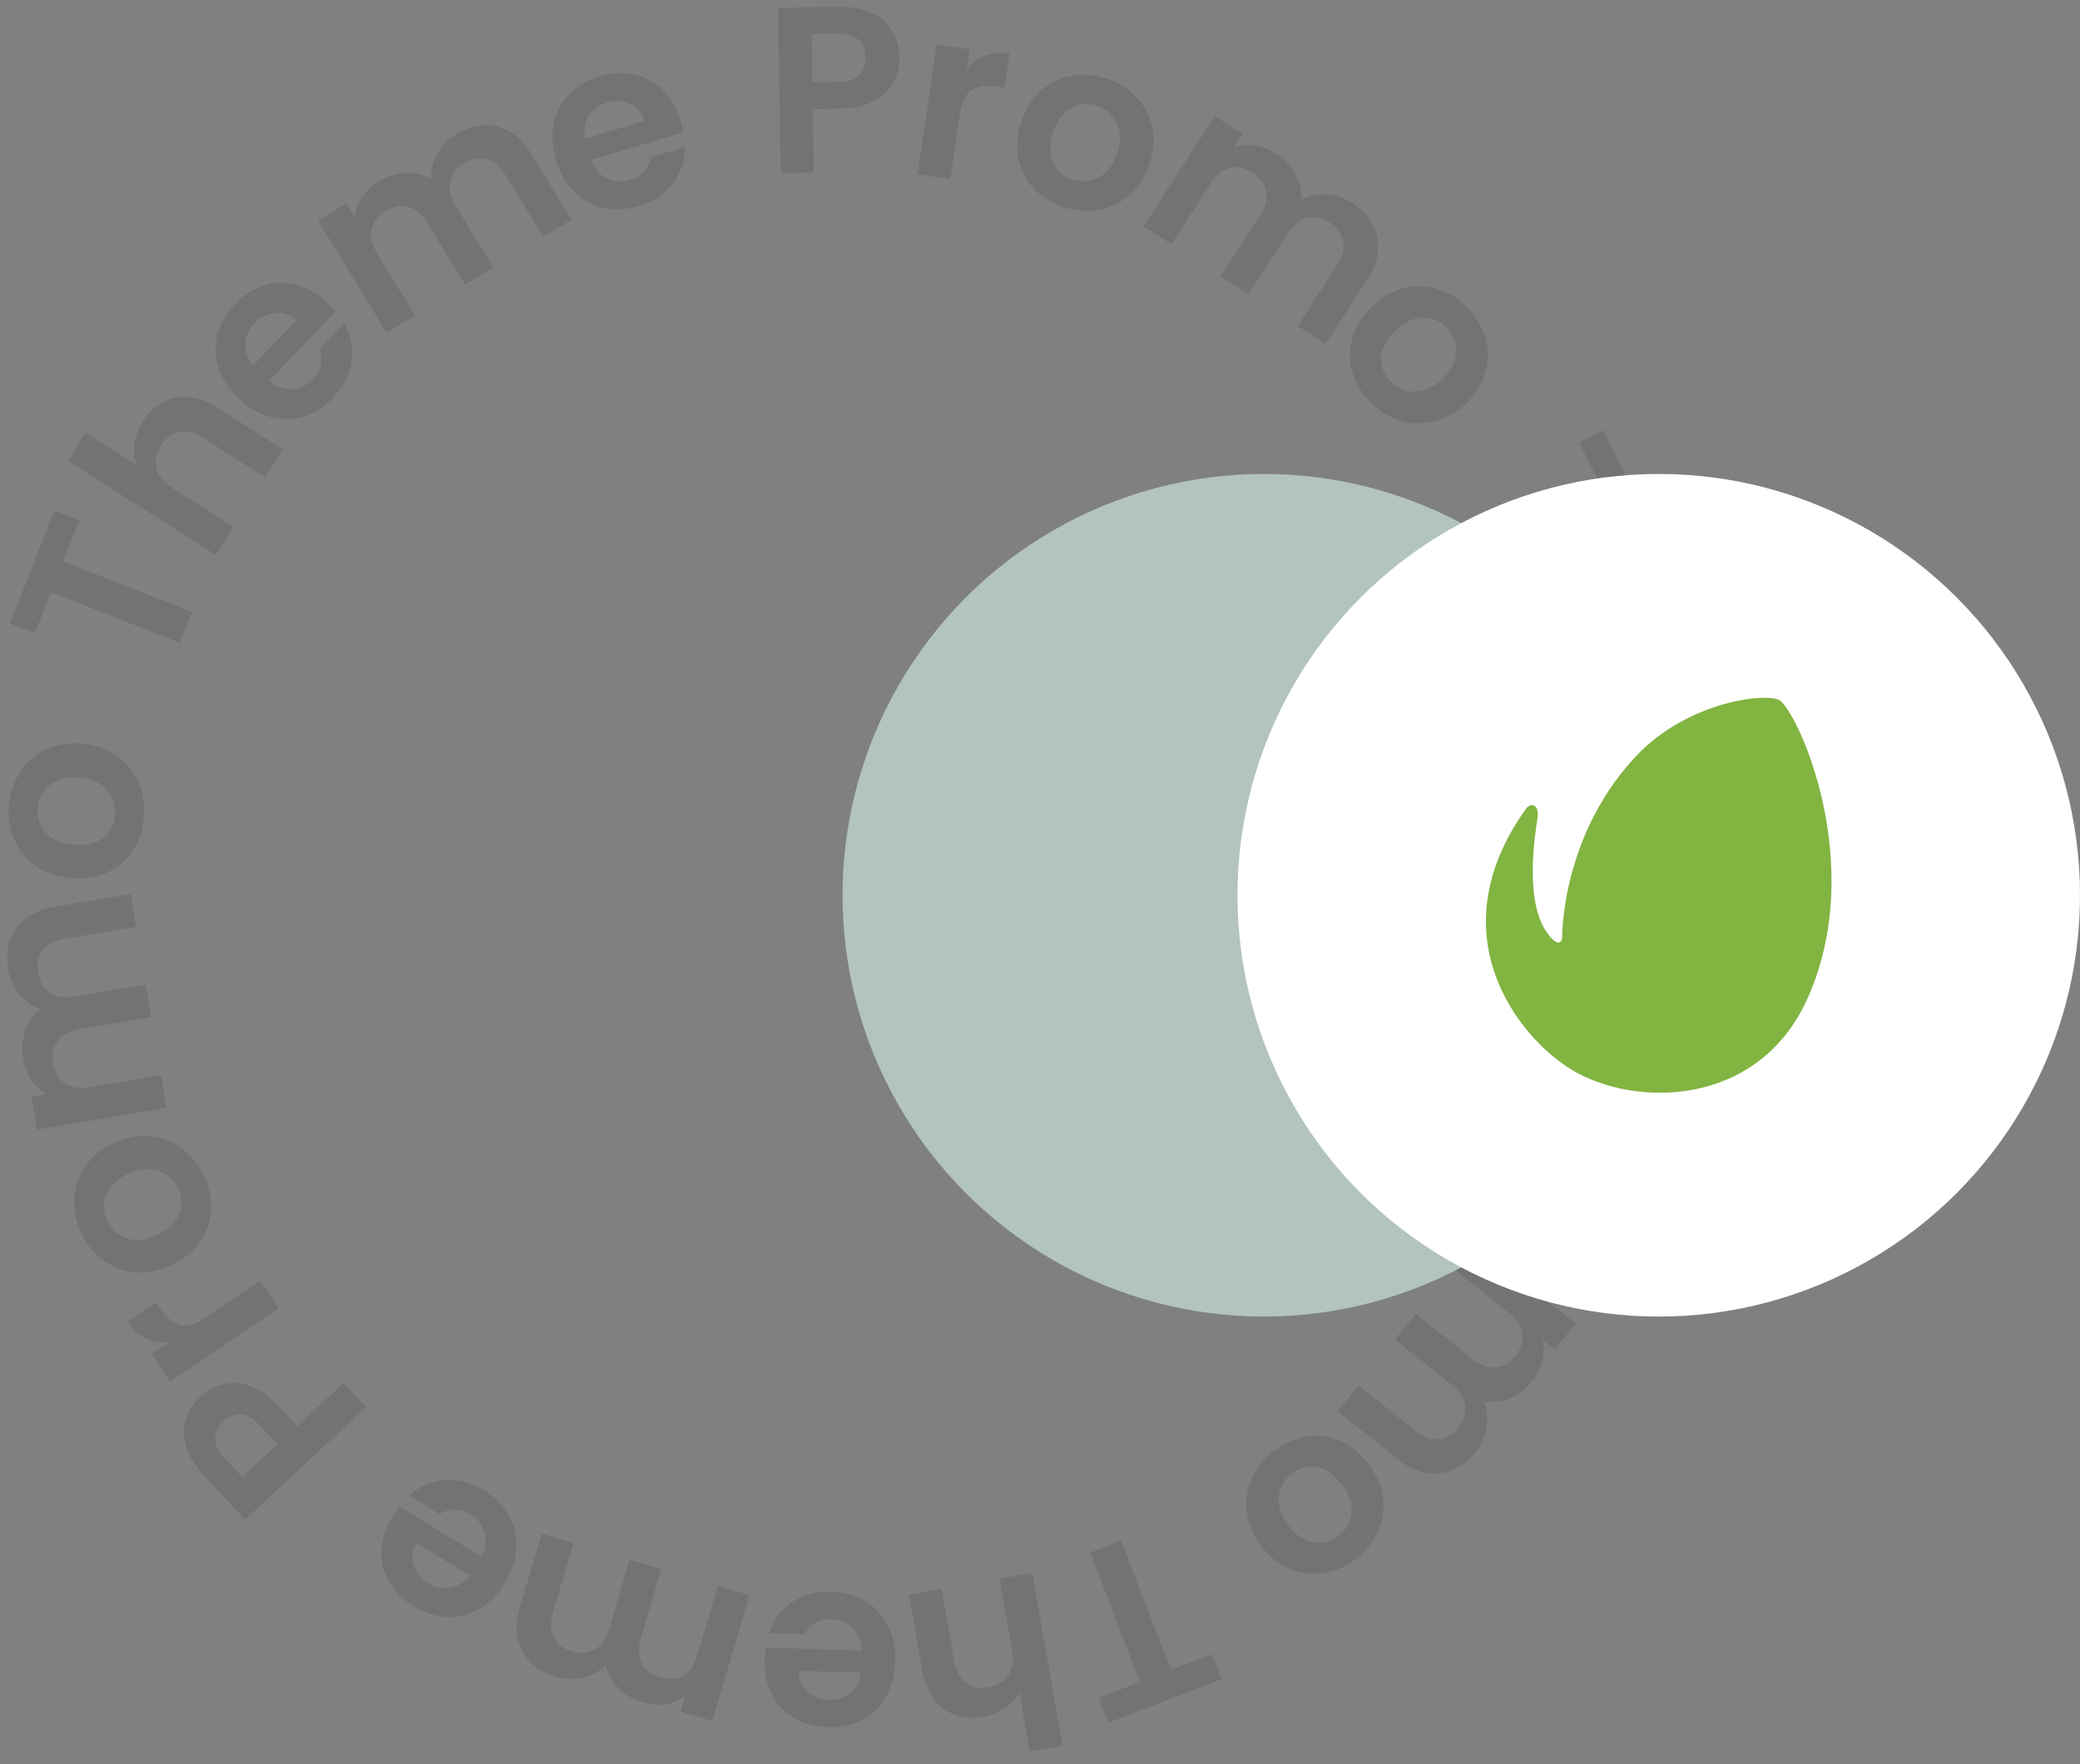
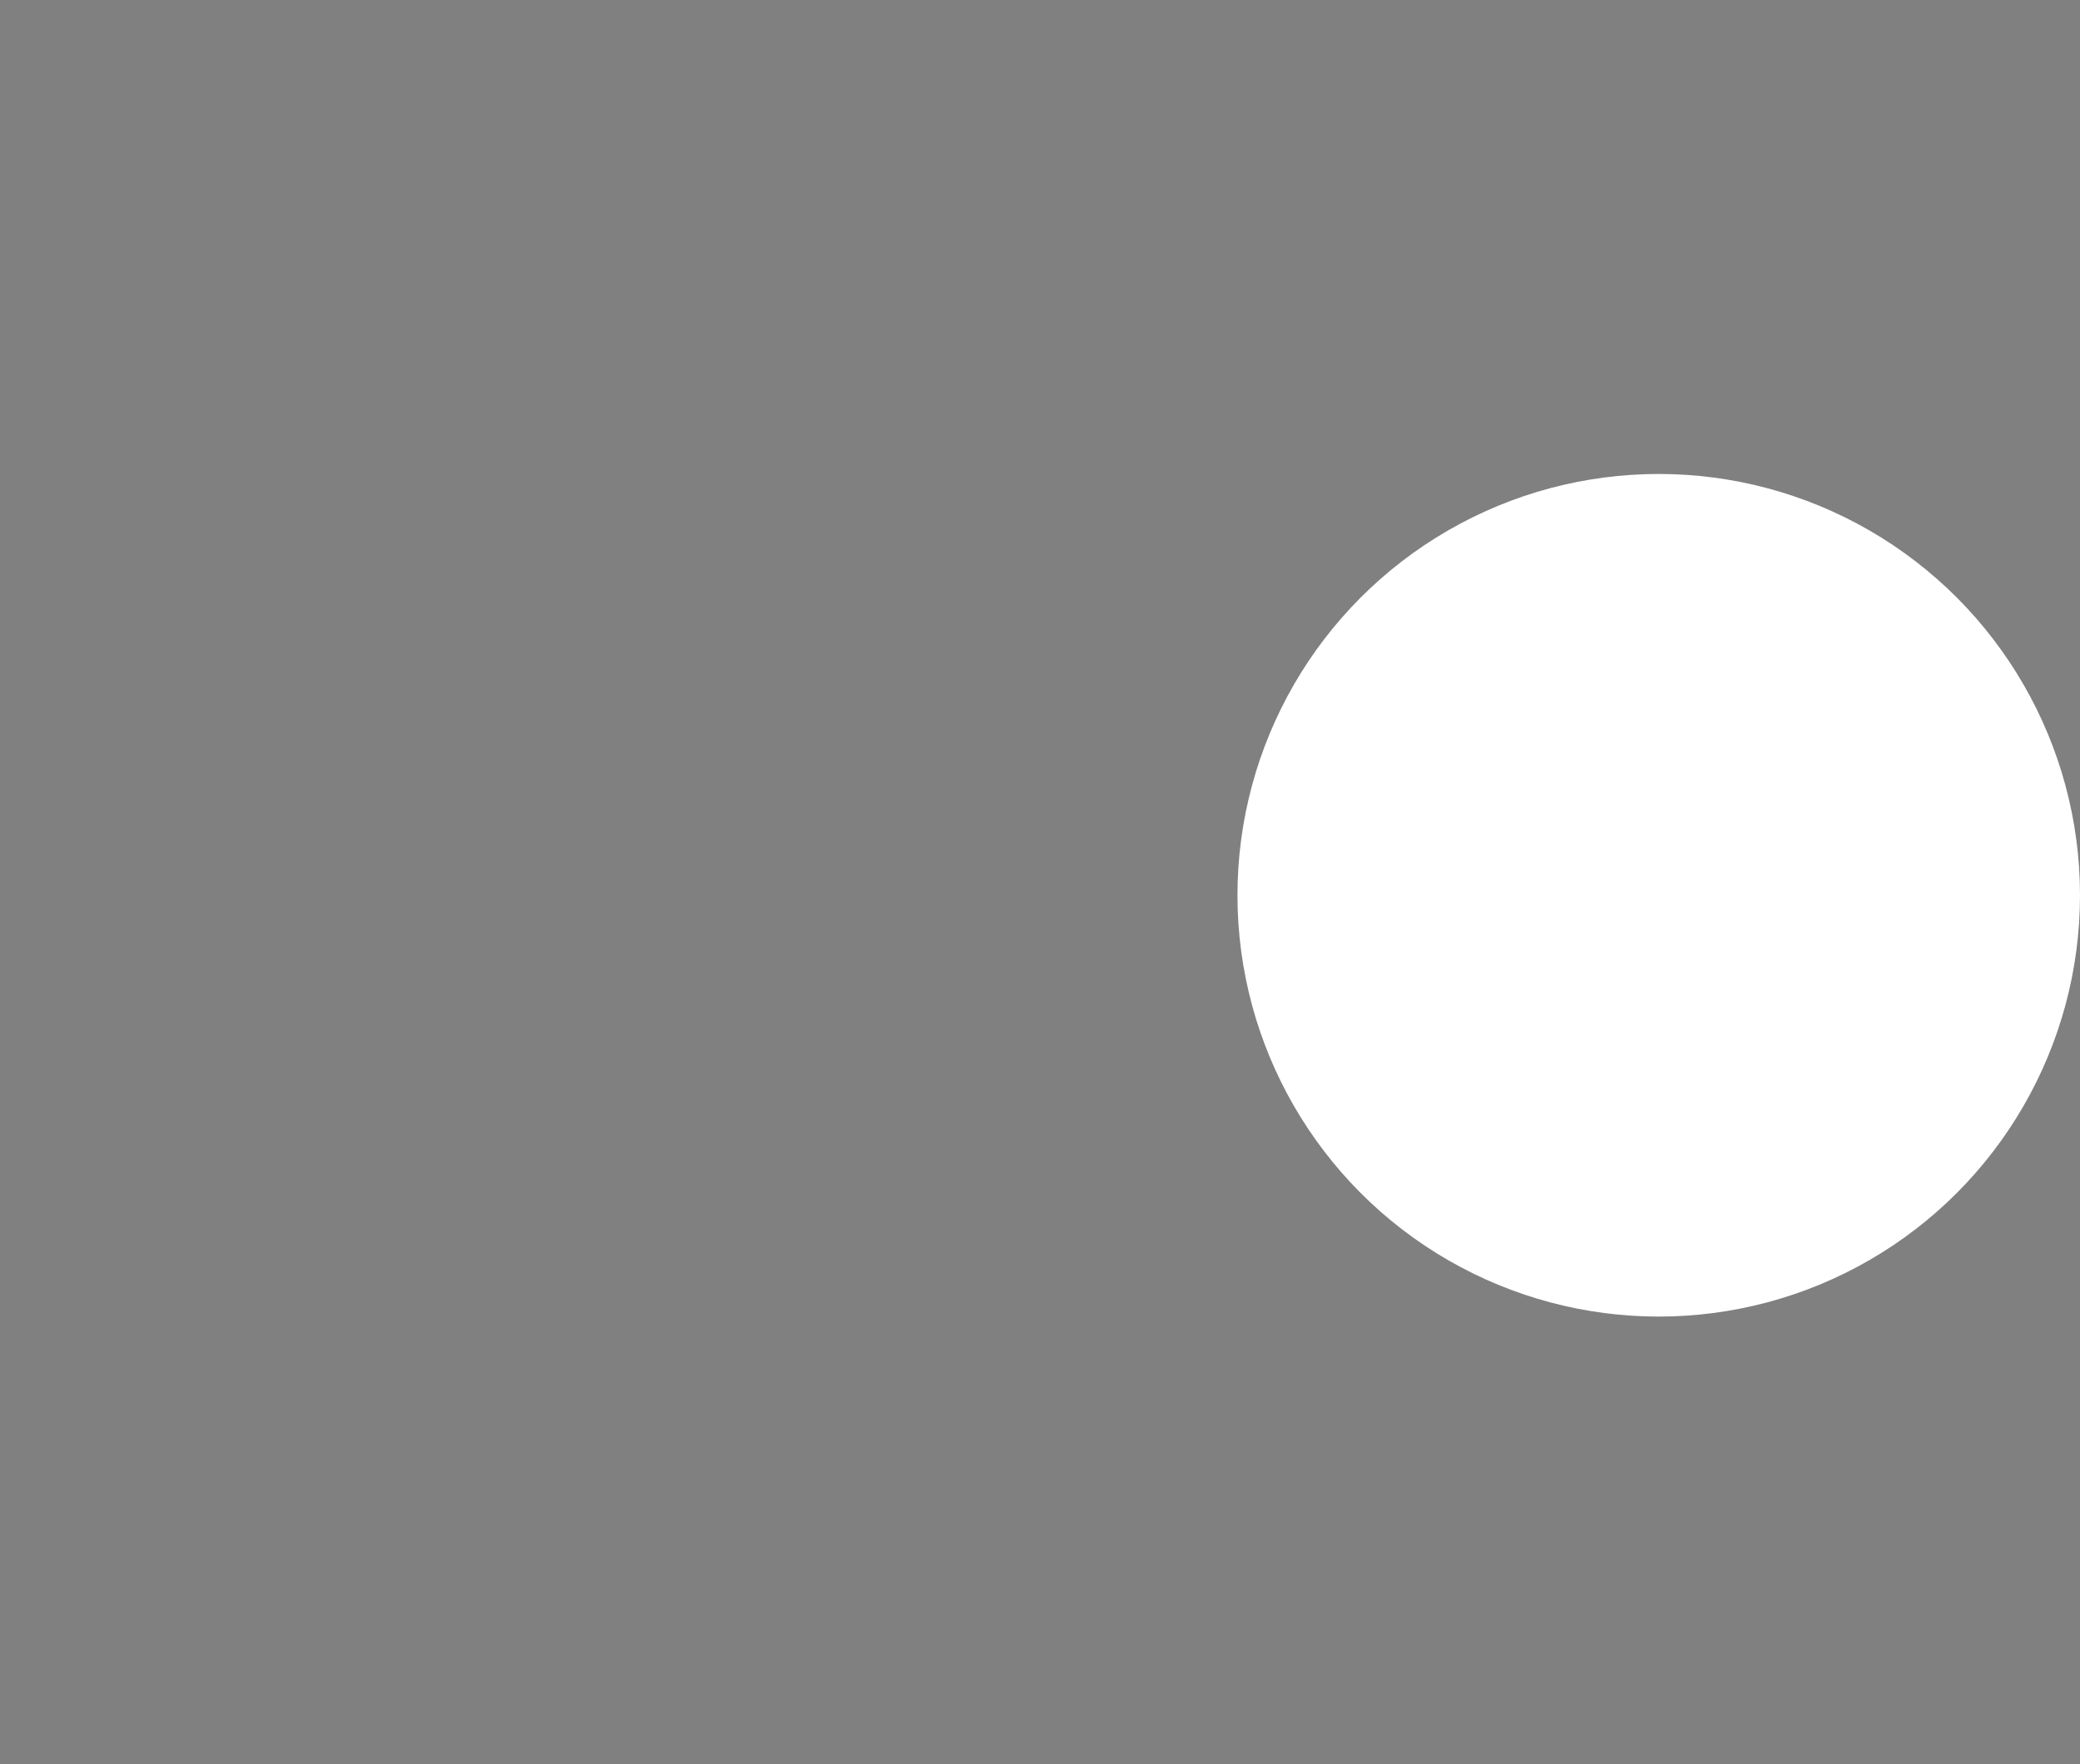
<svg xmlns="http://www.w3.org/2000/svg" width="158" height="134" viewBox="0 0 158 134" fill="none">
  <rect x="0" y="0" width="158" height="134" fill="#808080" stroke="none" />
-   <path fill-rule="evenodd" clip-rule="evenodd" d="M68.325 4.332C68.336 5.004 68.183 5.637 67.868 6.229C67.566 6.822 67.075 7.304 66.397 7.674C65.73 8.045 64.881 8.238 63.849 8.254L61.743 8.286L61.818 13.11L59.298 13.149L59.104 0.586L63.73 0.515C64.702 0.5 65.532 0.655 66.221 0.98C66.91 1.306 67.427 1.76 67.772 2.342C68.129 2.925 68.314 3.588 68.325 4.332ZM63.71 6.222C64.406 6.211 64.919 6.047 65.25 5.73C65.581 5.401 65.742 4.948 65.734 4.372C65.715 3.148 65.021 2.547 63.653 2.568L61.656 2.599L61.712 6.253L63.71 6.222ZM51.885 10.063C51.848 9.773 51.778 9.456 51.675 9.111C51.396 8.18 50.948 7.418 50.332 6.826C49.724 6.219 49 5.829 48.158 5.655C47.329 5.478 46.46 5.525 45.552 5.797C44.609 6.08 43.836 6.531 43.232 7.15C42.629 7.769 42.238 8.513 42.059 9.381C41.881 10.248 41.94 11.176 42.236 12.165C42.529 13.142 42.988 13.944 43.614 14.57C44.252 15.194 44.995 15.604 45.843 15.8C46.7 15.982 47.588 15.935 48.507 15.66C49.645 15.319 50.517 14.738 51.123 13.918C51.726 13.086 52.027 12.168 52.027 11.166L49.424 11.947C49.275 12.83 48.753 13.407 47.856 13.675C47.235 13.861 46.654 13.823 46.111 13.559C45.569 13.296 45.166 12.828 44.901 12.155L51.885 10.063ZM47.851 7.889C48.398 8.126 48.77 8.553 48.968 9.171L44.433 10.53C44.332 9.858 44.429 9.284 44.725 8.807C45.029 8.315 45.479 7.98 46.077 7.801C46.709 7.611 47.3 7.641 47.851 7.889ZM34.663 10.186C35.707 9.548 36.744 9.358 37.773 9.615C38.806 9.856 39.673 10.55 40.373 11.697L43.423 16.689L41.272 18.003L38.401 13.302C37.995 12.637 37.516 12.233 36.965 12.091C36.408 11.939 35.838 12.041 35.254 12.398C34.671 12.754 34.314 13.218 34.185 13.789C34.06 14.344 34.2 14.954 34.607 15.62L37.478 20.32L35.327 21.634L32.456 16.933C32.05 16.268 31.571 15.864 31.02 15.722C30.464 15.57 29.893 15.672 29.31 16.029C28.716 16.392 28.354 16.859 28.225 17.43C28.099 17.984 28.24 18.594 28.647 19.26L31.518 23.961L29.367 25.274L24.169 16.764L26.32 15.45L26.948 16.48C27.006 15.952 27.187 15.455 27.492 14.987C27.808 14.514 28.226 14.117 28.749 13.798C29.414 13.392 30.096 13.172 30.793 13.14C31.485 13.098 32.133 13.25 32.739 13.597C32.715 12.937 32.873 12.298 33.214 11.682C33.566 11.06 34.048 10.561 34.663 10.186ZM25.48 23.674C25.305 23.44 25.087 23.199 24.827 22.95C24.125 22.278 23.36 21.836 22.532 21.625C21.704 21.397 20.881 21.415 20.064 21.679C19.254 21.934 18.522 22.404 17.866 23.089C17.186 23.8 16.736 24.573 16.517 25.41C16.297 26.246 16.324 27.086 16.597 27.929C16.87 28.772 17.379 29.55 18.125 30.264C18.862 30.969 19.657 31.44 20.511 31.676C21.373 31.903 22.221 31.893 23.056 31.645C23.891 31.381 24.64 30.902 25.304 30.209C26.125 29.351 26.597 28.415 26.719 27.403C26.833 26.382 26.643 25.435 26.148 24.563L24.269 26.527C24.576 27.369 24.405 28.128 23.758 28.804C23.31 29.272 22.785 29.525 22.183 29.564C21.582 29.602 21 29.395 20.438 28.94L25.48 23.674ZM20.899 23.774C21.491 23.71 22.026 23.898 22.502 24.337L19.229 27.757C18.81 27.223 18.611 26.675 18.633 26.115C18.654 25.537 18.881 25.023 19.312 24.572C19.768 24.096 20.297 23.829 20.899 23.774ZM10.872 31.977C11.278 31.339 11.78 30.862 12.379 30.547C12.968 30.224 13.623 30.101 14.344 30.175C15.061 30.233 15.799 30.503 16.558 30.987L21.494 34.127L20.141 36.253L15.494 33.296C14.826 32.871 14.208 32.713 13.641 32.822C13.064 32.924 12.592 33.264 12.225 33.84C11.851 34.428 11.737 35.009 11.883 35.586C12.024 36.145 12.429 36.638 13.098 37.063L17.745 40.02L16.392 42.146L5.154 34.995L6.507 32.869L10.379 35.333C10.189 34.828 10.137 34.283 10.225 33.699C10.302 33.108 10.518 32.534 10.872 31.977ZM6.017 39.523L4.123 38.78L0.756 47.359L2.65 48.102L3.873 44.986L13.675 48.833L14.596 46.487L4.794 42.64L6.017 39.523ZM10.926 62.159C10.833 63.115 10.541 63.954 10.049 64.678C9.545 65.401 8.884 65.946 8.065 66.313C7.247 66.668 6.33 66.796 5.315 66.698C4.299 66.6 3.425 66.292 2.691 65.775C1.959 65.246 1.421 64.573 1.078 63.757C0.723 62.939 0.592 62.052 0.684 61.096C0.777 60.141 1.076 59.296 1.581 58.561C2.074 57.825 2.73 57.274 3.549 56.907C4.369 56.528 5.287 56.388 6.302 56.486C7.318 56.584 8.191 56.904 8.922 57.444C9.655 57.973 10.198 58.653 10.552 59.483C10.895 60.3 11.019 61.192 10.926 62.159ZM8.74 61.948C8.784 61.494 8.717 61.059 8.54 60.645C8.353 60.217 8.049 59.862 7.631 59.58C7.212 59.298 6.686 59.127 6.053 59.066C5.109 58.974 4.362 59.156 3.812 59.609C3.251 60.049 2.936 60.627 2.867 61.344C2.797 62.06 2.996 62.688 3.462 63.228C3.918 63.754 4.617 64.063 5.561 64.154C6.504 64.245 7.255 64.083 7.814 63.667C8.362 63.237 8.671 62.664 8.74 61.948ZM124.695 76.939C125.252 77.313 125.866 77.531 126.535 77.59C127.276 77.656 127.955 77.542 128.571 77.247C129.187 76.965 129.692 76.498 130.087 75.846C130.483 75.194 130.723 74.385 130.81 73.416L131.219 68.808L118.705 67.696L118.481 70.206L123.287 70.633L123.1 72.731C123.009 73.759 123.112 74.623 123.411 75.325C123.709 76.038 124.137 76.576 124.695 76.939ZM125.465 74.387C125.184 74.024 125.074 73.497 125.136 72.803L125.313 70.813L128.952 71.137L128.775 73.127C128.654 74.49 127.984 75.117 126.765 75.008C126.191 74.957 125.758 74.75 125.465 74.387ZM126.04 83.647C125.874 83.073 125.575 82.565 125.141 82.122L126.643 82.499L127.256 80.054L117.583 77.629L116.97 80.074L121.789 81.282C122.685 81.507 123.266 81.856 123.53 82.331C123.792 82.817 123.826 83.444 123.634 84.212L123.472 84.858L126.038 85.502C126.202 84.85 126.202 84.232 126.04 83.647ZM113.949 88.505C114.336 87.627 114.877 86.921 115.571 86.388C116.276 85.859 117.074 85.549 117.967 85.457C118.855 85.376 119.766 85.541 120.699 85.953C121.633 86.364 122.367 86.93 122.902 87.651C123.431 88.383 123.731 89.19 123.801 90.073C123.882 90.961 123.729 91.845 123.342 92.723C122.954 93.602 122.406 94.311 121.696 94.85C120.997 95.395 120.201 95.713 119.309 95.804C118.411 95.907 117.495 95.753 116.562 95.342C115.629 94.93 114.899 94.353 114.374 93.61C113.844 92.879 113.541 92.063 113.466 91.164C113.396 90.281 113.557 89.395 113.949 88.505ZM115.958 89.391C115.774 89.808 115.701 90.242 115.739 90.691C115.784 91.156 115.96 91.588 116.27 91.987C116.579 92.386 117.025 92.713 117.607 92.97C118.475 93.352 119.241 93.414 119.905 93.156C120.576 92.914 121.056 92.463 121.346 91.805C121.637 91.146 121.645 90.487 121.371 89.829C121.104 89.186 120.536 88.674 119.669 88.292C118.801 87.909 118.037 87.828 117.376 88.049C116.721 88.285 116.249 88.732 115.958 89.391ZM109.354 111.908C110.409 111.797 111.318 111.263 112.081 110.306C112.529 109.743 112.812 109.109 112.929 108.404C113.038 107.708 112.968 107.054 112.719 106.442C113.407 106.56 114.069 106.481 114.703 106.205C115.348 105.935 115.913 105.495 116.399 104.885C116.78 104.407 117.037 103.891 117.171 103.338C117.298 102.794 117.297 102.264 117.171 101.749L118.114 102.501L119.684 100.53L111.884 94.317L110.314 96.287L114.622 99.719C115.233 100.205 115.574 100.73 115.646 101.294C115.72 101.875 115.541 102.438 115.107 102.982C114.681 103.517 114.18 103.809 113.605 103.857C113.039 103.912 112.451 103.697 111.841 103.211L107.533 99.779L105.963 101.75L110.271 105.182C110.881 105.668 111.222 106.193 111.295 106.757C111.369 107.338 111.193 107.896 110.767 108.431C110.341 108.966 109.84 109.257 109.265 109.305C108.699 109.361 108.111 109.146 107.501 108.66L103.193 105.228L101.622 107.199L106.198 110.844C107.249 111.681 108.301 112.036 109.354 111.908ZM96.86 110.139C97.63 109.566 98.449 109.219 99.316 109.097C100.19 108.985 101.037 109.109 101.859 109.47C102.672 109.838 103.382 110.431 103.991 111.249C104.6 112.067 104.96 112.922 105.069 113.813C105.169 114.711 105.032 115.561 104.657 116.363C104.289 117.176 103.72 117.868 102.95 118.442C102.18 119.015 101.353 119.361 100.469 119.48C99.593 119.609 98.743 119.493 97.922 119.132C97.09 118.779 96.37 118.193 95.761 117.375C95.152 116.557 94.802 115.695 94.712 114.79C94.612 113.892 94.751 113.033 95.128 112.214C95.503 111.411 96.08 110.72 96.86 110.139ZM98.171 111.901C97.805 112.173 97.528 112.514 97.34 112.924C97.148 113.35 97.089 113.813 97.162 114.313C97.234 114.812 97.46 115.317 97.84 115.827C98.406 116.588 99.042 117.02 99.747 117.123C100.45 117.243 101.09 117.088 101.667 116.659C102.245 116.229 102.577 115.66 102.664 114.952C102.748 114.261 102.507 113.536 101.941 112.775C101.375 112.015 100.75 111.567 100.067 111.433C99.381 111.315 98.749 111.471 98.171 111.901ZM83.462 128.95L84.191 130.849L92.795 127.546L92.066 125.647L88.94 126.847L85.167 117.016L82.814 117.919L86.588 127.75L83.462 128.95ZM74.622 130.411C73.877 130.541 73.186 130.491 72.549 130.261C71.914 130.044 71.381 129.643 70.95 129.061C70.51 128.492 70.212 127.765 70.057 126.878L69.049 121.116L71.531 120.682L72.48 126.107C72.617 126.887 72.916 127.45 73.379 127.796C73.843 128.153 74.412 128.273 75.086 128.155C75.772 128.035 76.278 127.727 76.606 127.231C76.923 126.749 77.014 126.118 76.878 125.338L75.928 119.912L78.411 119.478L80.706 132.599L78.224 133.033L77.433 128.512C77.188 128.993 76.82 129.399 76.33 129.728C75.841 130.069 75.272 130.297 74.622 130.411ZM58.184 125.136C58.127 125.423 58.093 125.746 58.082 126.106C58.052 127.077 58.236 127.941 58.632 128.698C59.017 129.466 59.581 130.066 60.324 130.497C61.055 130.928 61.894 131.158 62.841 131.187C63.825 131.217 64.701 131.034 65.47 130.638C66.238 130.241 66.844 129.66 67.288 128.893C67.732 128.126 67.97 127.227 68.002 126.196C68.034 125.176 67.851 124.27 67.456 123.478C67.048 122.685 66.473 122.061 65.731 121.606C64.976 121.162 64.119 120.925 63.159 120.896C61.972 120.859 60.961 121.134 60.126 121.721C59.291 122.319 58.715 123.094 58.398 124.044L61.114 124.128C61.535 123.337 62.213 122.956 63.149 122.985C63.797 123.005 64.336 123.225 64.767 123.647C65.198 124.068 65.433 124.64 65.471 125.361L58.184 125.136ZM61.322 128.475C60.879 128.077 60.661 127.554 60.669 126.906L65.4 127.052C65.284 127.721 65.01 128.234 64.578 128.593C64.135 128.964 63.601 129.139 62.977 129.12C62.318 129.1 61.766 128.885 61.322 128.475ZM42.196 127.343C41.022 126.996 40.186 126.355 39.687 125.419C39.172 124.491 39.106 123.383 39.487 122.094L41.145 116.484L43.562 117.198L42 122.48C41.779 123.228 41.801 123.854 42.065 124.358C42.326 124.873 42.784 125.227 43.44 125.421C44.096 125.615 44.679 125.568 45.189 125.281C45.685 125.002 46.043 124.488 46.264 123.74L47.825 118.458L50.242 119.173L48.681 124.455C48.46 125.203 48.481 125.828 48.745 126.332C49.006 126.847 49.464 127.201 50.12 127.395C50.788 127.593 51.377 127.548 51.887 127.261C52.382 126.981 52.741 126.468 52.962 125.72L54.523 120.438L56.939 121.152L54.113 130.715L51.696 130.001L52.038 128.844C51.608 129.155 51.118 129.354 50.567 129.442C50.004 129.526 49.429 129.481 48.842 129.307C48.094 129.086 47.474 128.728 46.982 128.232C46.487 127.748 46.165 127.165 46.017 126.483C45.543 126.943 44.963 127.254 44.277 127.414C43.58 127.571 42.887 127.547 42.196 127.343ZM30.353 114.434C30.162 114.655 29.972 114.919 29.785 115.226C29.278 116.055 29.01 116.897 28.981 117.751C28.935 118.609 29.128 119.409 29.561 120.151C29.983 120.887 30.599 121.502 31.408 121.996C32.247 122.509 33.099 122.783 33.963 122.819C34.828 122.855 35.642 122.649 36.407 122.202C37.172 121.756 37.824 121.092 38.361 120.211C38.893 119.341 39.183 118.463 39.231 117.579C39.269 116.688 39.078 115.861 38.658 115.098C38.221 114.34 37.593 113.71 36.774 113.21C35.76 112.59 34.746 112.329 33.73 112.426C32.709 112.533 31.825 112.922 31.079 113.591L33.398 115.007C34.155 114.528 34.933 114.532 35.732 115.02C36.285 115.357 36.645 115.816 36.811 116.396C36.977 116.975 36.898 117.588 36.574 118.234L30.353 114.434ZM31.429 118.888C31.24 118.322 31.309 117.76 31.637 117.201L35.677 119.668C35.245 120.192 34.752 120.503 34.2 120.601C33.631 120.704 33.081 120.593 32.548 120.267C31.985 119.923 31.612 119.463 31.429 118.888ZM15.225 106.077C15.717 105.619 16.288 105.309 16.94 105.146C17.583 104.974 18.269 105.016 18.998 105.272C19.72 105.519 20.431 106.02 21.134 106.776L22.568 108.318L26.101 105.033L27.817 106.879L18.616 115.434L15.466 112.046C14.804 111.335 14.363 110.614 14.144 109.884C13.924 109.154 13.915 108.466 14.117 107.82C14.31 107.165 14.68 106.584 15.225 106.077ZM19.718 108.24C19.244 107.73 18.779 107.459 18.321 107.425C17.855 107.4 17.411 107.583 16.989 107.975C16.093 108.809 16.111 109.726 17.042 110.728L18.403 112.191L21.079 109.703L19.718 108.24ZM11.052 101.633C11.589 101.894 12.167 102.011 12.786 101.985L11.502 102.849L12.909 104.94L21.182 99.373L19.775 97.282L15.653 100.056C14.887 100.572 14.239 100.769 13.709 100.648C13.173 100.517 12.683 100.123 12.241 99.466L11.869 98.914L9.674 100.391C10.049 100.949 10.509 101.363 11.052 101.633ZM15.541 89.413C15.935 90.289 16.098 91.163 16.029 92.036C15.95 92.913 15.646 93.715 15.117 94.439C14.582 95.153 13.85 95.719 12.92 96.138C11.99 96.556 11.078 96.722 10.184 96.637C9.286 96.541 8.485 96.224 7.782 95.684C7.068 95.15 6.515 94.445 6.121 93.57C5.727 92.694 5.568 91.812 5.642 90.924C5.705 90.04 6.001 89.236 6.531 88.511C7.055 87.775 7.782 87.198 8.713 86.78C9.643 86.362 10.56 86.206 11.463 86.313C12.361 86.409 13.17 86.73 13.889 87.275C14.592 87.814 15.143 88.527 15.541 89.413ZM13.538 90.314C13.351 89.898 13.078 89.554 12.719 89.281C12.343 89.003 11.904 88.845 11.401 88.808C10.897 88.771 10.356 88.883 9.776 89.144C8.911 89.533 8.352 90.06 8.099 90.727C7.83 91.387 7.843 92.045 8.139 92.702C8.434 93.359 8.918 93.806 9.59 94.043C10.247 94.274 11.007 94.195 11.872 93.806C12.736 93.418 13.308 92.904 13.587 92.266C13.85 91.621 13.834 90.971 13.538 90.314ZM1.253 70.508C0.63 71.366 0.419 72.399 0.621 73.606C0.739 74.316 1.022 74.951 1.468 75.509C1.912 76.055 2.445 76.44 3.066 76.665C2.518 77.097 2.134 77.642 1.916 78.299C1.685 78.958 1.634 79.672 1.763 80.442C1.863 81.045 2.075 81.582 2.396 82.051C2.716 82.509 3.11 82.863 3.578 83.113L2.388 83.312L2.803 85.797L12.639 84.154L12.224 81.669L6.791 82.576C6.022 82.705 5.403 82.607 4.936 82.284C4.454 81.951 4.156 81.441 4.041 80.754C3.929 80.08 4.047 79.512 4.396 79.053C4.733 78.595 5.286 78.302 6.056 78.173L11.488 77.266L11.073 74.78L5.64 75.688C4.871 75.816 4.253 75.719 3.785 75.395C3.303 75.062 3.006 74.558 2.894 73.883C2.781 73.209 2.899 72.642 3.248 72.182C3.585 71.724 4.139 71.431 4.908 71.302L10.341 70.395L9.925 67.909L4.155 68.873C2.83 69.095 1.862 69.639 1.253 70.508ZM74.845 4.231C74.29 4.452 73.814 4.801 73.417 5.276L73.643 3.744L71.15 3.377L69.695 13.242L72.188 13.61L72.913 8.695C73.048 7.781 73.338 7.168 73.784 6.858C74.242 6.55 74.863 6.453 75.646 6.569L76.305 6.666L76.691 4.048C76.026 3.95 75.411 4.011 74.845 4.231ZM80.79 15.728C79.877 15.431 79.12 14.965 78.519 14.328C77.922 13.68 77.533 12.917 77.351 12.038C77.181 11.163 77.253 10.24 77.568 9.27C77.883 8.3 78.372 7.512 79.035 6.907C79.71 6.306 80.483 5.926 81.354 5.767C82.23 5.597 83.124 5.66 84.037 5.957C84.95 6.253 85.711 6.727 86.319 7.379C86.931 8.019 87.329 8.779 87.51 9.658C87.703 10.54 87.642 11.467 87.327 12.437C87.012 13.407 86.512 14.191 85.826 14.788C85.151 15.39 84.371 15.773 83.484 15.94C82.613 16.099 81.715 16.028 80.79 15.728ZM81.468 13.639C81.902 13.78 82.34 13.809 82.784 13.725C83.242 13.634 83.654 13.415 84.019 13.067C84.385 12.718 84.665 12.242 84.862 11.637C85.154 10.735 85.139 9.967 84.815 9.332C84.506 8.689 84.01 8.257 83.325 8.034C82.64 7.812 81.984 7.871 81.356 8.209C80.744 8.541 80.292 9.157 79.999 10.059C79.707 10.96 79.703 11.729 79.989 12.364C80.29 12.992 80.783 13.417 81.468 13.639ZM104.616 17.976C104.402 16.937 103.781 16.085 102.753 15.421C102.148 15.03 101.489 14.811 100.776 14.764C100.074 14.724 99.43 14.858 98.845 15.166C98.895 14.47 98.751 13.819 98.413 13.215C98.082 12.6 97.588 12.081 96.933 11.658C96.419 11.325 95.881 11.12 95.317 11.041C94.763 10.969 94.237 11.021 93.737 11.198L94.391 10.185L92.275 8.817L86.861 17.191L88.977 18.559L91.968 13.934C92.391 13.279 92.88 12.888 93.434 12.76C94.005 12.629 94.582 12.752 95.167 13.13C95.741 13.502 96.08 13.971 96.185 14.539C96.296 15.097 96.14 15.703 95.716 16.358L92.725 20.983L94.841 22.352L97.832 17.726C98.256 17.071 98.745 16.68 99.299 16.552C99.869 16.421 100.442 16.541 101.016 16.913C101.591 17.284 101.93 17.754 102.035 18.322C102.145 18.879 101.989 19.486 101.566 20.14L98.575 24.766L100.691 26.134L103.868 21.222C104.597 20.093 104.847 19.011 104.616 17.976ZM103.949 30.388C103.301 29.68 102.872 28.901 102.663 28.051C102.462 27.193 102.5 26.337 102.775 25.482C103.058 24.637 103.575 23.87 104.327 23.18C105.079 22.491 105.893 22.047 106.768 21.847C107.651 21.657 108.511 21.707 109.348 21.998C110.193 22.281 110.94 22.777 111.589 23.485C112.237 24.192 112.666 24.98 112.874 25.847C113.092 26.705 113.063 27.562 112.788 28.416C112.521 29.279 112.011 30.056 111.259 30.745C110.507 31.434 109.686 31.869 108.794 32.051C107.911 32.242 107.043 32.191 106.189 31.899C105.353 31.608 104.606 31.104 103.949 30.388ZM105.568 28.904C105.876 29.24 106.244 29.481 106.671 29.627C107.114 29.774 107.581 29.786 108.071 29.663C108.56 29.54 109.039 29.263 109.508 28.834C110.207 28.193 110.572 27.517 110.603 26.805C110.651 26.094 110.432 25.473 109.945 24.942C109.459 24.411 108.859 24.138 108.147 24.124C107.451 24.111 106.753 24.424 106.054 25.065C105.355 25.705 104.974 26.372 104.91 27.066C104.862 27.761 105.082 28.373 105.568 28.904ZM124.096 41.825L125.912 40.909L121.762 32.68L119.946 33.596L121.454 36.585L112.052 41.327L113.186 43.577L122.588 38.835L124.096 41.825ZM126.532 50.618C126.736 51.346 126.754 52.038 126.589 52.695C126.435 53.348 126.089 53.918 125.552 54.405C125.03 54.899 124.336 55.267 123.469 55.51L117.834 57.082L117.157 54.655L122.462 53.174C123.225 52.961 123.755 52.608 124.053 52.113C124.363 51.616 124.426 51.038 124.242 50.379C124.055 49.708 123.698 49.235 123.172 48.958C122.661 48.689 122.024 48.662 121.262 48.875L115.956 50.356L115.279 47.928L128.108 44.347L128.786 46.774L124.365 48.008C124.868 48.204 125.308 48.53 125.684 48.986C126.072 49.438 126.355 49.982 126.532 50.618ZM122.94 67.166C123.23 67.193 123.555 67.193 123.914 67.167C124.884 67.096 125.724 66.823 126.435 66.35C127.159 65.888 127.697 65.265 128.049 64.481C128.401 63.709 128.543 62.85 128.473 61.905C128.401 60.923 128.128 60.071 127.654 59.348C127.18 58.625 126.538 58.082 125.729 57.721C124.921 57.359 124.002 57.216 122.973 57.291C121.955 57.366 121.073 57.641 120.326 58.117C119.58 58.605 119.019 59.242 118.643 60.028C118.281 60.824 118.135 61.701 118.205 62.659C118.292 63.844 118.67 64.821 119.341 65.59C120.023 66.358 120.853 66.85 121.831 67.067L121.632 64.356C120.802 64.02 120.352 63.386 120.283 62.452C120.236 61.806 120.399 61.246 120.774 60.774C121.148 60.301 121.692 60.008 122.406 59.896L122.94 67.166ZM125.934 63.698C125.584 64.181 125.087 64.452 124.441 64.511L124.095 59.79C124.772 59.836 125.311 60.056 125.713 60.447C126.128 60.85 126.358 61.362 126.404 61.985C126.452 62.643 126.295 63.214 125.934 63.698Z" fill="#3C4941" fill-opacity="0.2" />
-   <circle cx="96" cy="68" r="32" fill="#B2C4BC" />
  <circle cx="126" cy="68" r="32" fill="white" />
-   <path d="M115.96 61.368C109.075 70.928 115.292 78.754 119.363 81.238C124.13 84.145 133.531 84.144 137.275 75.894C141.94 65.62 136.475 53.821 135.13 53.164L135.128 53.165C134.056 52.638 128.615 53.24 124.692 57.004C118.512 63.174 118.661 71.306 118.661 71.306C118.661 71.306 118.457 72.143 117.587 70.929C115.682 68.5 116.68 62.914 116.792 62.135C116.95 61.039 116.25 61.006 115.96 61.368Z" fill="#82B441" />
</svg>